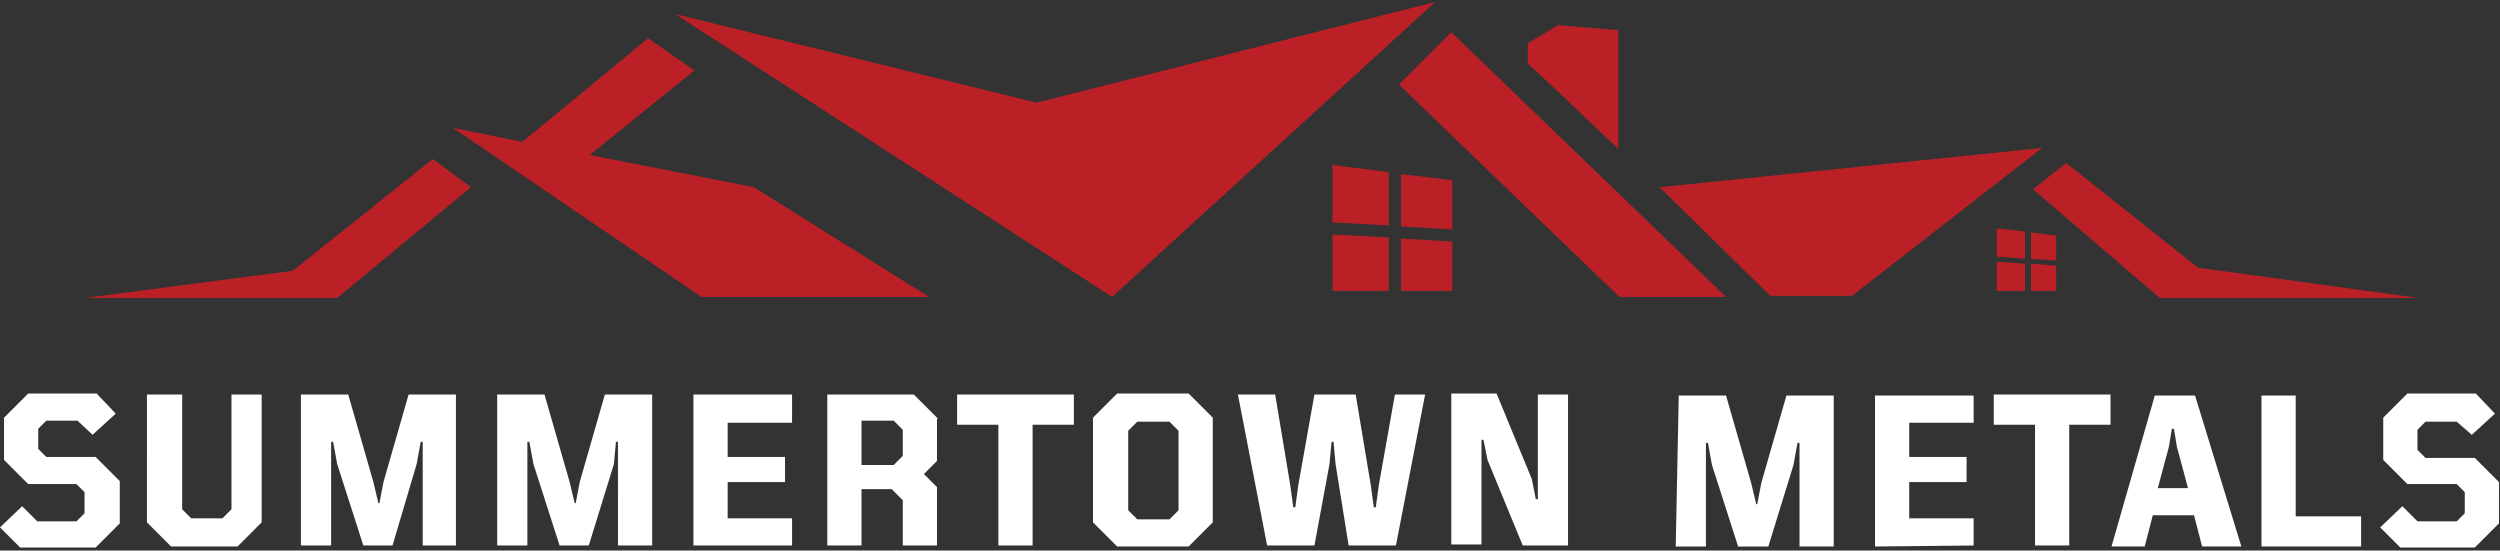
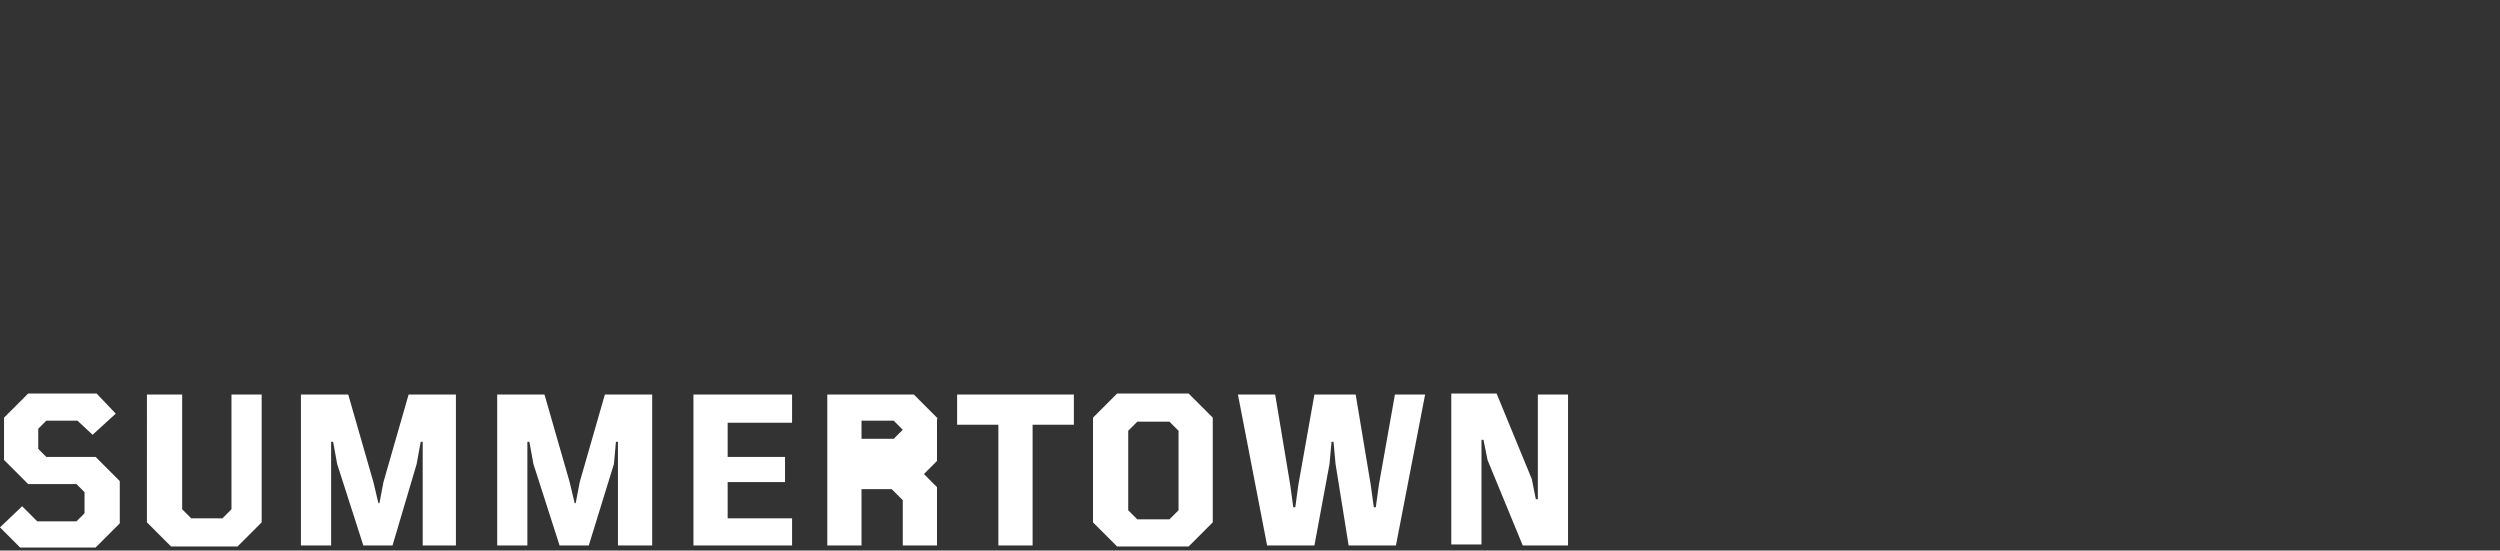
<svg xmlns="http://www.w3.org/2000/svg" version="1.1" id="Layer_1" x="0px" y="0px" viewBox="0 0 248.4 54.7" xml:space="preserve">
  <rect x="0" y="0" width="248.4" height="54.7" fill="#333333" stroke="none" />
  <style type="text/css">
	.st0{fill:#FFFFFF;}
	.st1{fill:#BC2027;}
</style>
  <g id="TT_Mussels_modified_letter_R">
-     <path class="st0" d="M166.8,39.3h4.7L174,48l0.5,2.1h0.1l0.4-2.1l2.5-8.7h4.7v15h-3.4V44h-0.2l-0.4,2.2l-2.5,8.1h-3l-2.6-8.1   l-0.4-2.2h-0.2v10.3h-3L166.8,39.3L166.8,39.3z M186.3,54.3v-15h9.8V42h-6.4v3.4h5.7v2.5h-5.7v3.6h6.4v2.7L186.3,54.3L186.3,54.3z    M198.1,42.2v-3h11.6v3h-4.1v12h-3.4v-12L198.1,42.2L198.1,42.2z M218.8,54.3l-0.8-3.1h-4.1l-0.8,3.1h-3.3l4.3-15h4l4.6,15H218.8z    M215.5,44.4l-1.1,4.1h3l-1.1-4.1l-0.3-1.8h-0.2L215.5,44.4z M234.6,51.3v3h-9.9v-15h3.4v12L234.6,51.3L234.6,51.3z M244.1,41.9   H241l-0.8,0.8v2l0.8,0.8h4.9l2.4,2.4V52l-2.4,2.4h-7.4l-2-2l2.2-2.1l1.5,1.5h3.9l0.8-0.8v-2.1l-0.8-0.8h-4.9l-2.4-2.4v-4.2l2.4-2.4   h6.8l1.9,2l-2.3,2.1L244.1,41.9z" />
-     <path class="st0" d="M7.7,41.8H4.6l-0.8,0.8v2l0.8,0.8h4.9l2.4,2.4v4.2l-2.4,2.4H2l-2-2l2.2-2.1l1.5,1.5h3.9l0.8-0.8v-2.1l-0.8-0.8   H2.8l-2.4-2.4v-4.2l2.4-2.4h6.8l1.9,2l-2.3,2.1L7.7,41.8z M14.7,39.2h3.4v11.4l0.9,0.9h3.1l0.9-0.9V39.2h3v12.7l-2.4,2.4h-6.6   l-2.4-2.4V39.2z M29.9,39.2h4.7l2.5,8.7l0.5,2.1h0.1l0.4-2.1l2.5-8.7h4.7v15H42V43.9h-0.2l-0.4,2.2L39,54.2h-2.9l-2.6-8.1l-0.4-2.2   h-0.2v10.3h-3L29.9,39.2L29.9,39.2z M49.4,39.2h4.7l2.5,8.7l0.5,2.1h0.1l0.4-2.1l2.5-8.7h4.7v15h-3.4V43.9h-0.2L61,46.1l-2.5,8.1   h-2.9L53,46.1l-0.4-2.2h-0.2v10.3h-3L49.4,39.2L49.4,39.2z M68.9,54.2v-15h9.8V42h-6.4v3.4H78v2.5h-5.7v3.6h6.4v2.7L68.9,54.2   L68.9,54.2z M95.1,42.2v-3h11.6v3h-4.1v12h-3.4v-12L95.1,42.2L95.1,42.2z M108.6,51.9V41.5l2.4-2.4h7.1l2.4,2.4v10.4l-2.4,2.4H111   L108.6,51.9z M117.1,42.8l-0.9-0.9h-3.2l-0.9,0.9v7.9l0.9,0.9h3.2l0.9-0.9V42.8z M134.7,39.2l1.5,9l0.3,2.2h0.2l0.3-2.2l1.6-9h3   l-2.9,15H134l-1.3-8.1l-0.2-2.2h-0.2l-0.2,2.2l-1.5,8.1h-4.7l-2.9-15h3.7l1.5,9l0.3,2.2h0.2l0.3-2.2l1.6-9H134.7z M155.8,54.2h-4.5   l-3.5-8.5l-0.4-2h-0.2v10.4h-3v-15h4.5l3.5,8.5l0.4,2h0.2V39.2h3L155.8,54.2L155.8,54.2z M93.2,41.6l-2.4-2.4h-8.6v15h3.4v-5.6h3   l1.1,1.1v4.5h3.4v-5.8l-1.3-1.3l1.3-1.3V41.6z M85.6,41.8h3.2l0.9,0.9v2.6l-0.9,0.9h-3.2V41.8z" />
+     <path class="st0" d="M7.7,41.8H4.6l-0.8,0.8v2l0.8,0.8h4.9l2.4,2.4v4.2l-2.4,2.4H2l-2-2l2.2-2.1l1.5,1.5h3.9l0.8-0.8v-2.1l-0.8-0.8   H2.8l-2.4-2.4v-4.2l2.4-2.4h6.8l1.9,2l-2.3,2.1L7.7,41.8z M14.7,39.2h3.4v11.4l0.9,0.9h3.1l0.9-0.9V39.2h3v12.7l-2.4,2.4h-6.6   l-2.4-2.4V39.2z M29.9,39.2h4.7l2.5,8.7l0.5,2.1h0.1l0.4-2.1l2.5-8.7h4.7v15H42V43.9h-0.2l-0.4,2.2L39,54.2h-2.9l-2.6-8.1l-0.4-2.2   h-0.2v10.3h-3L29.9,39.2L29.9,39.2z M49.4,39.2h4.7l2.5,8.7l0.5,2.1h0.1l0.4-2.1l2.5-8.7h4.7v15h-3.4V43.9h-0.2L61,46.1l-2.5,8.1   h-2.9L53,46.1l-0.4-2.2h-0.2v10.3h-3L49.4,39.2L49.4,39.2z M68.9,54.2v-15h9.8V42h-6.4v3.4H78v2.5h-5.7v3.6h6.4v2.7L68.9,54.2   L68.9,54.2z M95.1,42.2v-3h11.6v3h-4.1v12h-3.4v-12L95.1,42.2L95.1,42.2z M108.6,51.9V41.5l2.4-2.4h7.1l2.4,2.4v10.4l-2.4,2.4H111   L108.6,51.9z M117.1,42.8l-0.9-0.9h-3.2l-0.9,0.9v7.9l0.9,0.9h3.2l0.9-0.9V42.8z M134.7,39.2l1.5,9l0.3,2.2h0.2l0.3-2.2l1.6-9h3   l-2.9,15H134l-1.3-8.1l-0.2-2.2h-0.2l-0.2,2.2l-1.5,8.1h-4.7l-2.9-15h3.7l1.5,9l0.3,2.2h0.2l0.3-2.2l1.6-9H134.7z M155.8,54.2h-4.5   l-3.5-8.5l-0.4-2h-0.2v10.4h-3v-15h4.5l3.5,8.5l0.4,2h0.2V39.2h3L155.8,54.2L155.8,54.2z M93.2,41.6l-2.4-2.4h-8.6v15h3.4v-5.6h3   l1.1,1.1v4.5h3.4v-5.8l-1.3-1.3l1.3-1.3V41.6z M85.6,41.8h3.2l0.9,0.9l-0.9,0.9h-3.2V41.8z" />
  </g>
-   <path id="House__x28_compound_path_x29_" class="st1" d="M132.4,23.3l5.6,0.3v5.3h-5.6V23.3z M103,10.2L67.1,1.4l43.4,28.1  l32.1-29.3L103,10.2z M132.4,22.1l5.6,0.3v-5.3l-5.6-0.7V22.1z M139.2,28.9h5.1v-4.9l-5.1-0.3V28.9z M160.8,14.8V3l-6-0.5l0,0  l-3,1.8v2l3,2.8L160.8,14.8z M29.1,26.9L8.5,29.6h17.2h7.8l13.3-11L43,15.8L29.1,26.9z M58.6,15.4l10.4-8.4l-4.6-3.2L51.9,14.1  l-6.9-1.4l24.7,16.8h22.6L74.9,18.6L58.6,15.4z M164.9,18.6l11,10.8h8.1l18.9-14.7L164.9,18.6z M201.8,28.9h2.5v-2.5l-2.5-0.2V28.9z   M198.4,25.5l2.8,0.2V23l-2.8-0.3V25.5z M139.2,22.5l5.1,0.3v-4.9l-5.1-0.6V22.5z M201.8,25.7l2.5,0.2v-2.5l-2.5-0.3V25.7z M139,8.4  l21.9,21.1h10.6L144.2,3.2L139,8.4z M198.4,28.9h2.8v-2.7l-2.8-0.2V28.9z M240.3,29.6l-21.9-3l-13.1-10.4l-3.3,2.6l12.6,10.8l0.3,0  v0H240.3z" />
</svg>